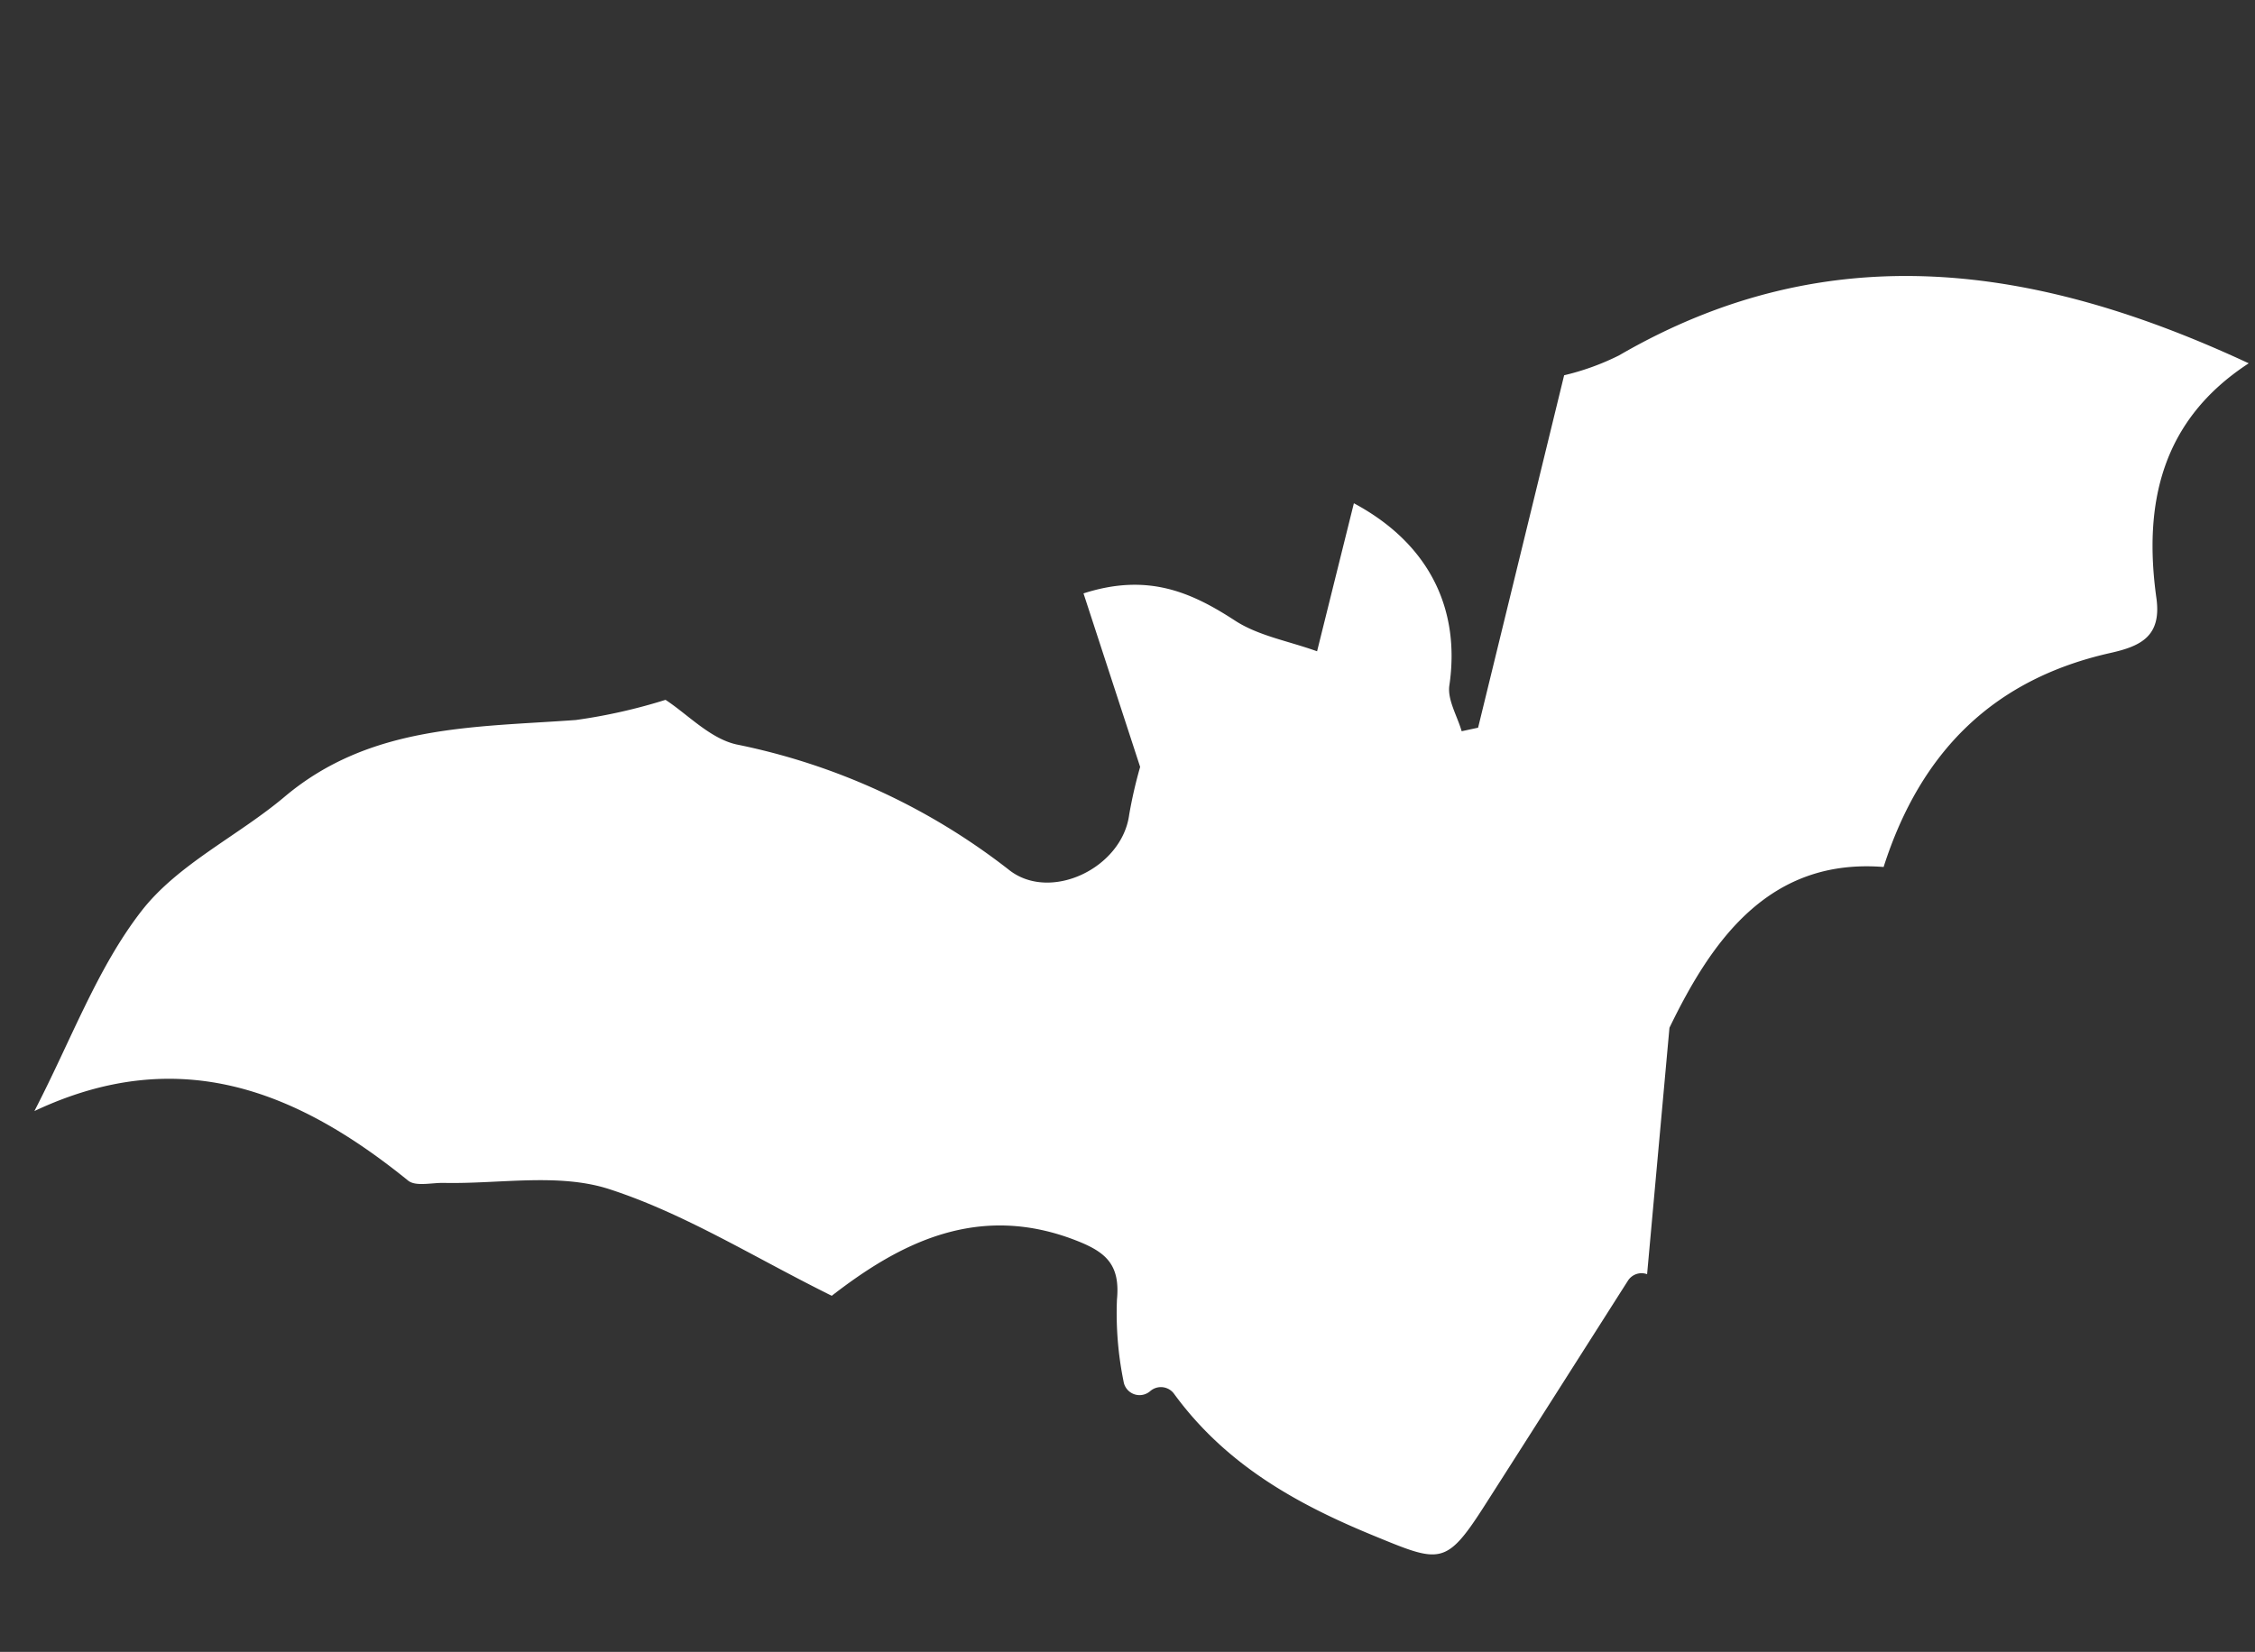
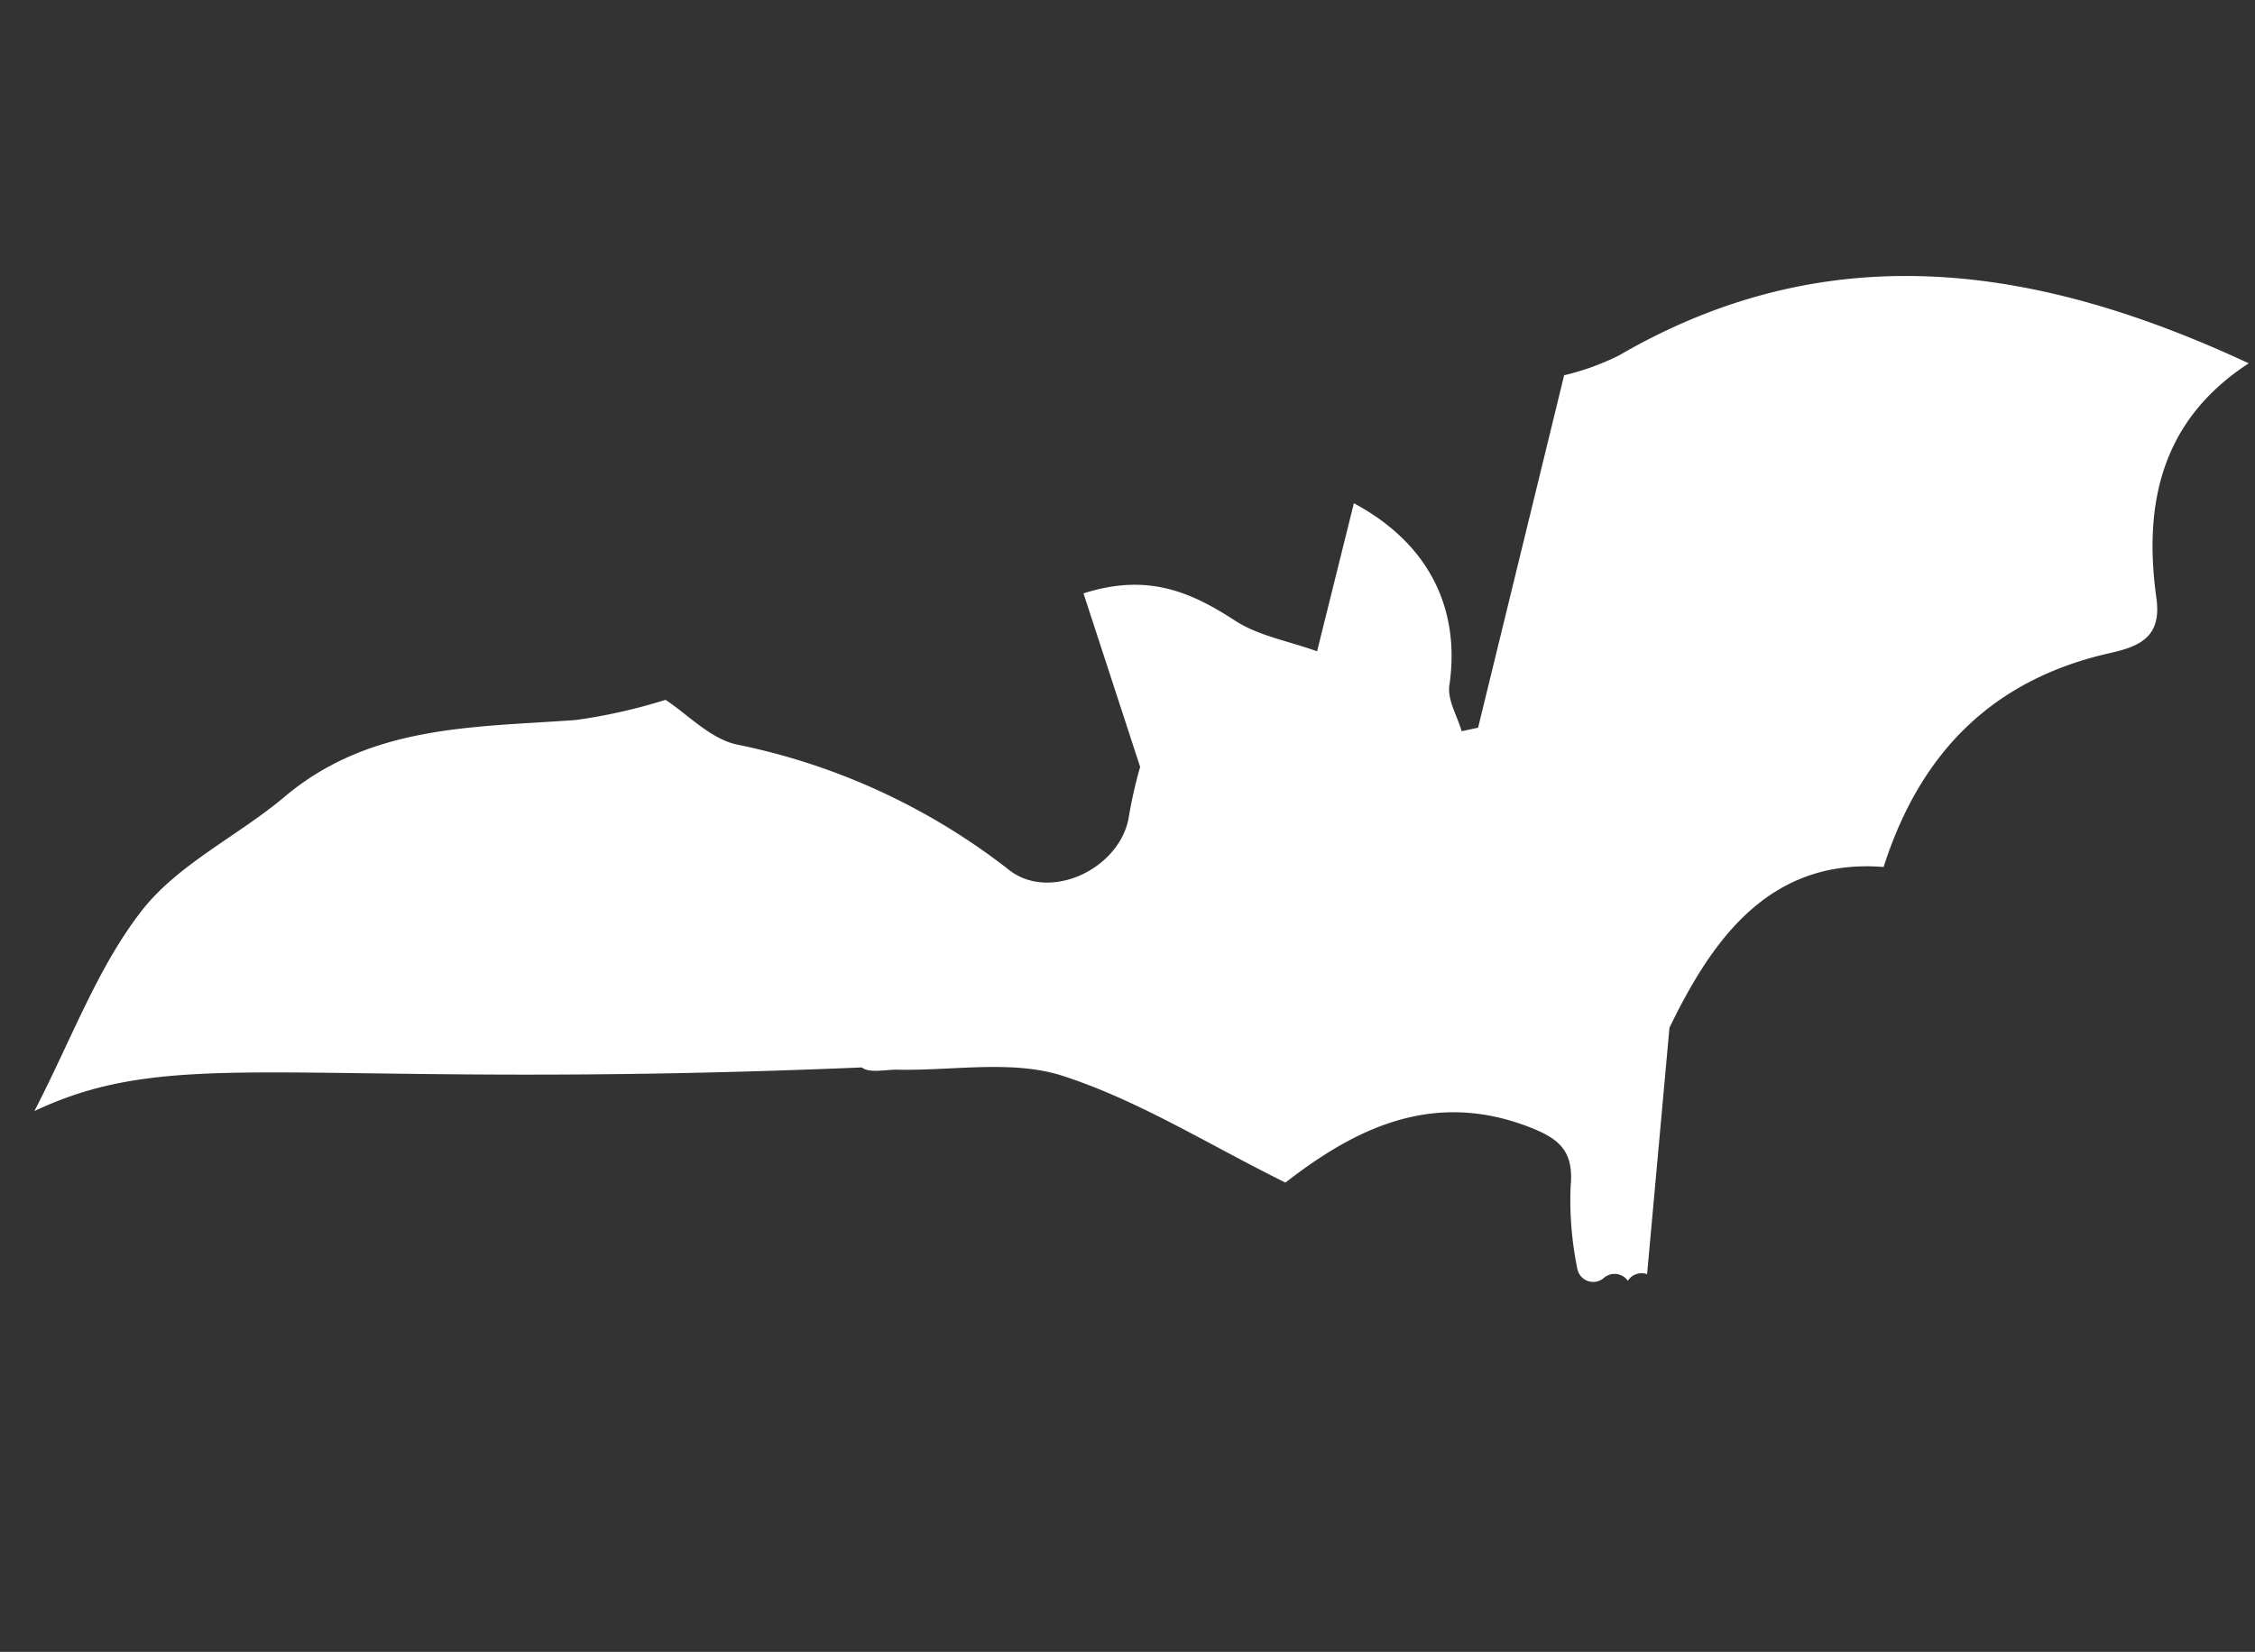
<svg xmlns="http://www.w3.org/2000/svg" width="165.533" height="121.293" viewBox="0 0 165.533 121.293">
  <rect x="0" y="0" width="165.533" height="121.293" fill="#333333" stroke="none" />
-   <path id="パス_1666" data-name="パス 1666" d="M118.8,75.911a1.186,1.186,0,0,0-1.318.7c-2.678,6.164-5.233,12.067-7.81,17.961-2.117,4.842-2.575,4.654-7.693,3.442-6.028-1.427-11.56-3.482-16.089-7.983a1.194,1.194,0,0,0-1.759.051l-.023.027a1.188,1.188,0,0,1-2.036-.415,25.046,25.046,0,0,1-1.416-5.843c-.149-2.5-1.273-3.277-3.394-3.772-7.814-1.824-13.112,2.278-17.329,6.761-6.07-1.892-11.6-4.275-17.368-5.181-3.846-.605-8.024.9-12.053,1.449-.88.12-1.995.6-2.613.246C18.858,78.129,9.735,75.971,0,82.6c1.862-5.608,2.91-11.091,5.468-15.743,2.1-3.816,6.125-6.532,9.07-9.934,5.371-6.2,12.9-7.189,20.22-8.9a40.435,40.435,0,0,0,6.277-2.494c1.768.793,3.664,2.29,5.65,2.419A47.9,47.9,0,0,1,67.862,53.9c3.365,1.926,8.215-1.393,8.11-5.376a33.392,33.392,0,0,1,.246-3.581l-6.1-11.934c4.407-2.228,7.782-1.337,11.3.235,1.862.832,4.083.861,6.3,1.282h0c.382-4.4.671-7.737.968-11.158,5.9,2.051,8.951,6.42,9.015,12.116.013,1.064.923,2.12,1.418,3.179l1.151-.445c.722-8.752,1.445-17.5,2.19-26.548h0A18.44,18.44,0,0,0,106.211,9.6C120.024-1.643,135.44-1.79,151.958,2.942c-5.694,5.144-6.028,11.422-4,18.079.833,2.726-.59,3.677-2.7,4.515-8.12,3.221-12.626,9.269-13.987,18.127-8.442.66-11.634,7.356-13.68,14.119Z" transform="translate(15.446 0) rotate(9)" fill="#fff" />
+   <path id="パス_1666" data-name="パス 1666" d="M118.8,75.911a1.186,1.186,0,0,0-1.318.7a1.194,1.194,0,0,0-1.759.051l-.023.027a1.188,1.188,0,0,1-2.036-.415,25.046,25.046,0,0,1-1.416-5.843c-.149-2.5-1.273-3.277-3.394-3.772-7.814-1.824-13.112,2.278-17.329,6.761-6.07-1.892-11.6-4.275-17.368-5.181-3.846-.605-8.024.9-12.053,1.449-.88.12-1.995.6-2.613.246C18.858,78.129,9.735,75.971,0,82.6c1.862-5.608,2.91-11.091,5.468-15.743,2.1-3.816,6.125-6.532,9.07-9.934,5.371-6.2,12.9-7.189,20.22-8.9a40.435,40.435,0,0,0,6.277-2.494c1.768.793,3.664,2.29,5.65,2.419A47.9,47.9,0,0,1,67.862,53.9c3.365,1.926,8.215-1.393,8.11-5.376a33.392,33.392,0,0,1,.246-3.581l-6.1-11.934c4.407-2.228,7.782-1.337,11.3.235,1.862.832,4.083.861,6.3,1.282h0c.382-4.4.671-7.737.968-11.158,5.9,2.051,8.951,6.42,9.015,12.116.013,1.064.923,2.12,1.418,3.179l1.151-.445c.722-8.752,1.445-17.5,2.19-26.548h0A18.44,18.44,0,0,0,106.211,9.6C120.024-1.643,135.44-1.79,151.958,2.942c-5.694,5.144-6.028,11.422-4,18.079.833,2.726-.59,3.677-2.7,4.515-8.12,3.221-12.626,9.269-13.987,18.127-8.442.66-11.634,7.356-13.68,14.119Z" transform="translate(15.446 0) rotate(9)" fill="#fff" />
</svg>